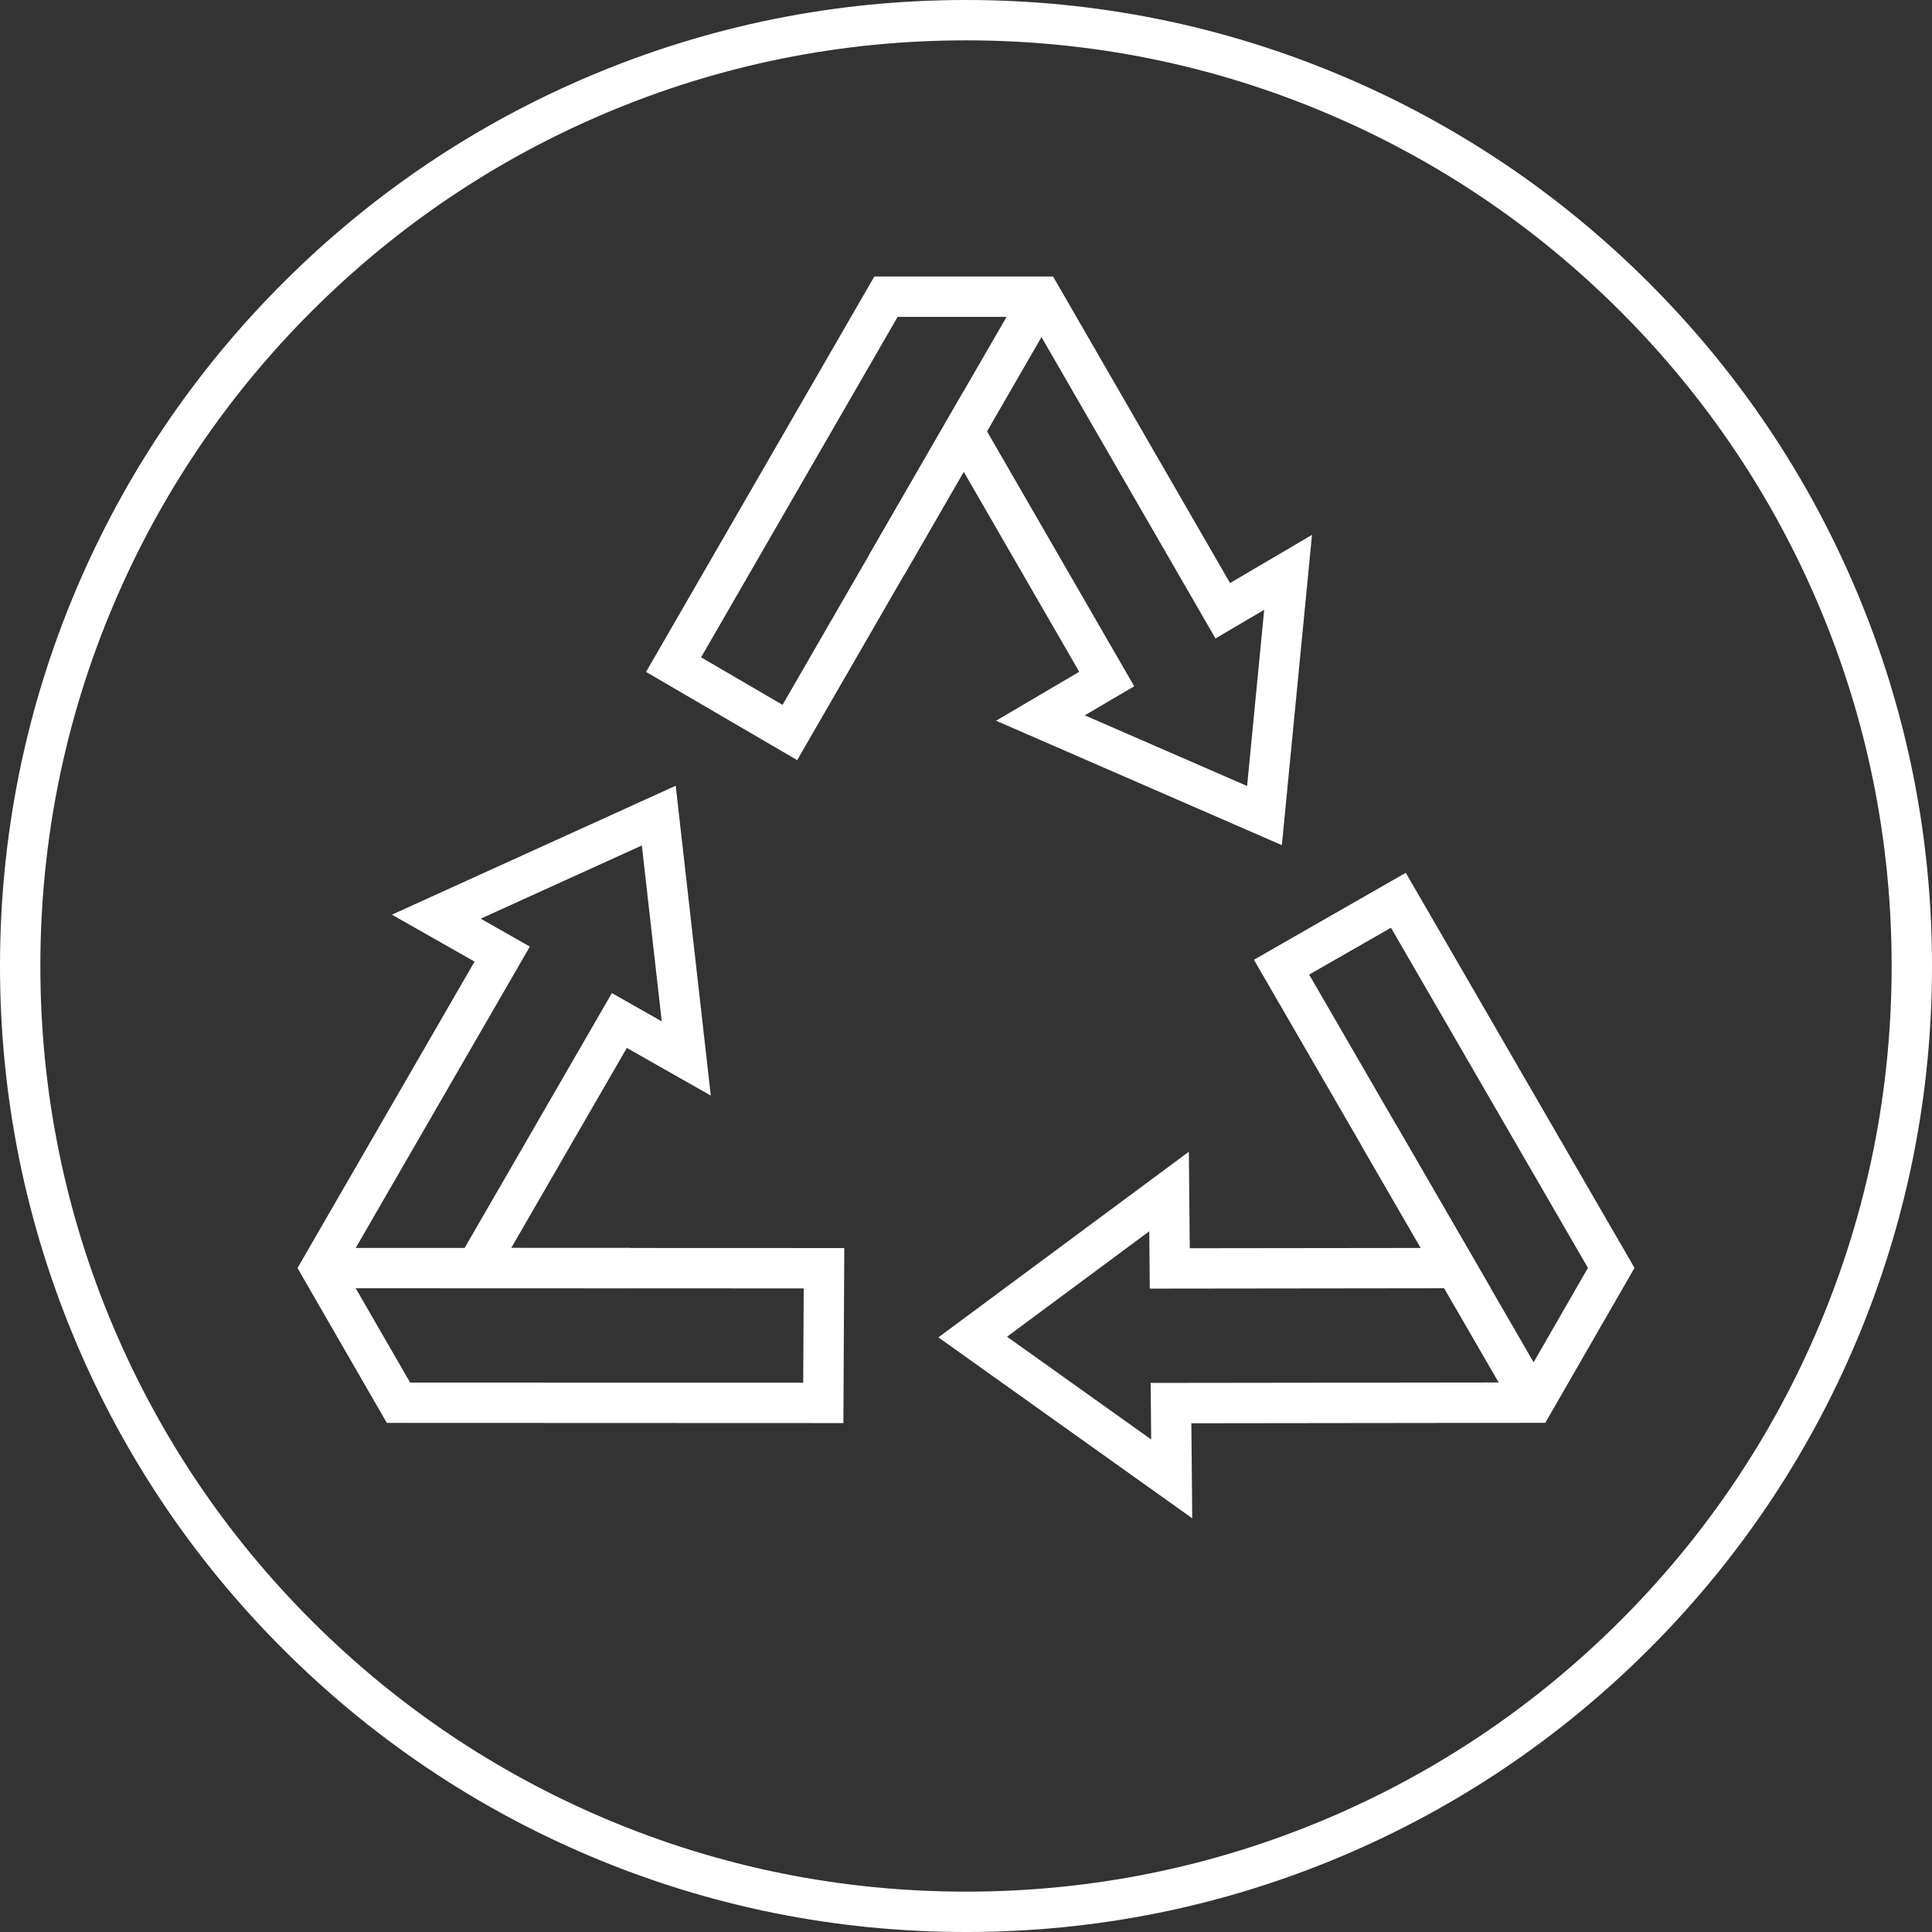
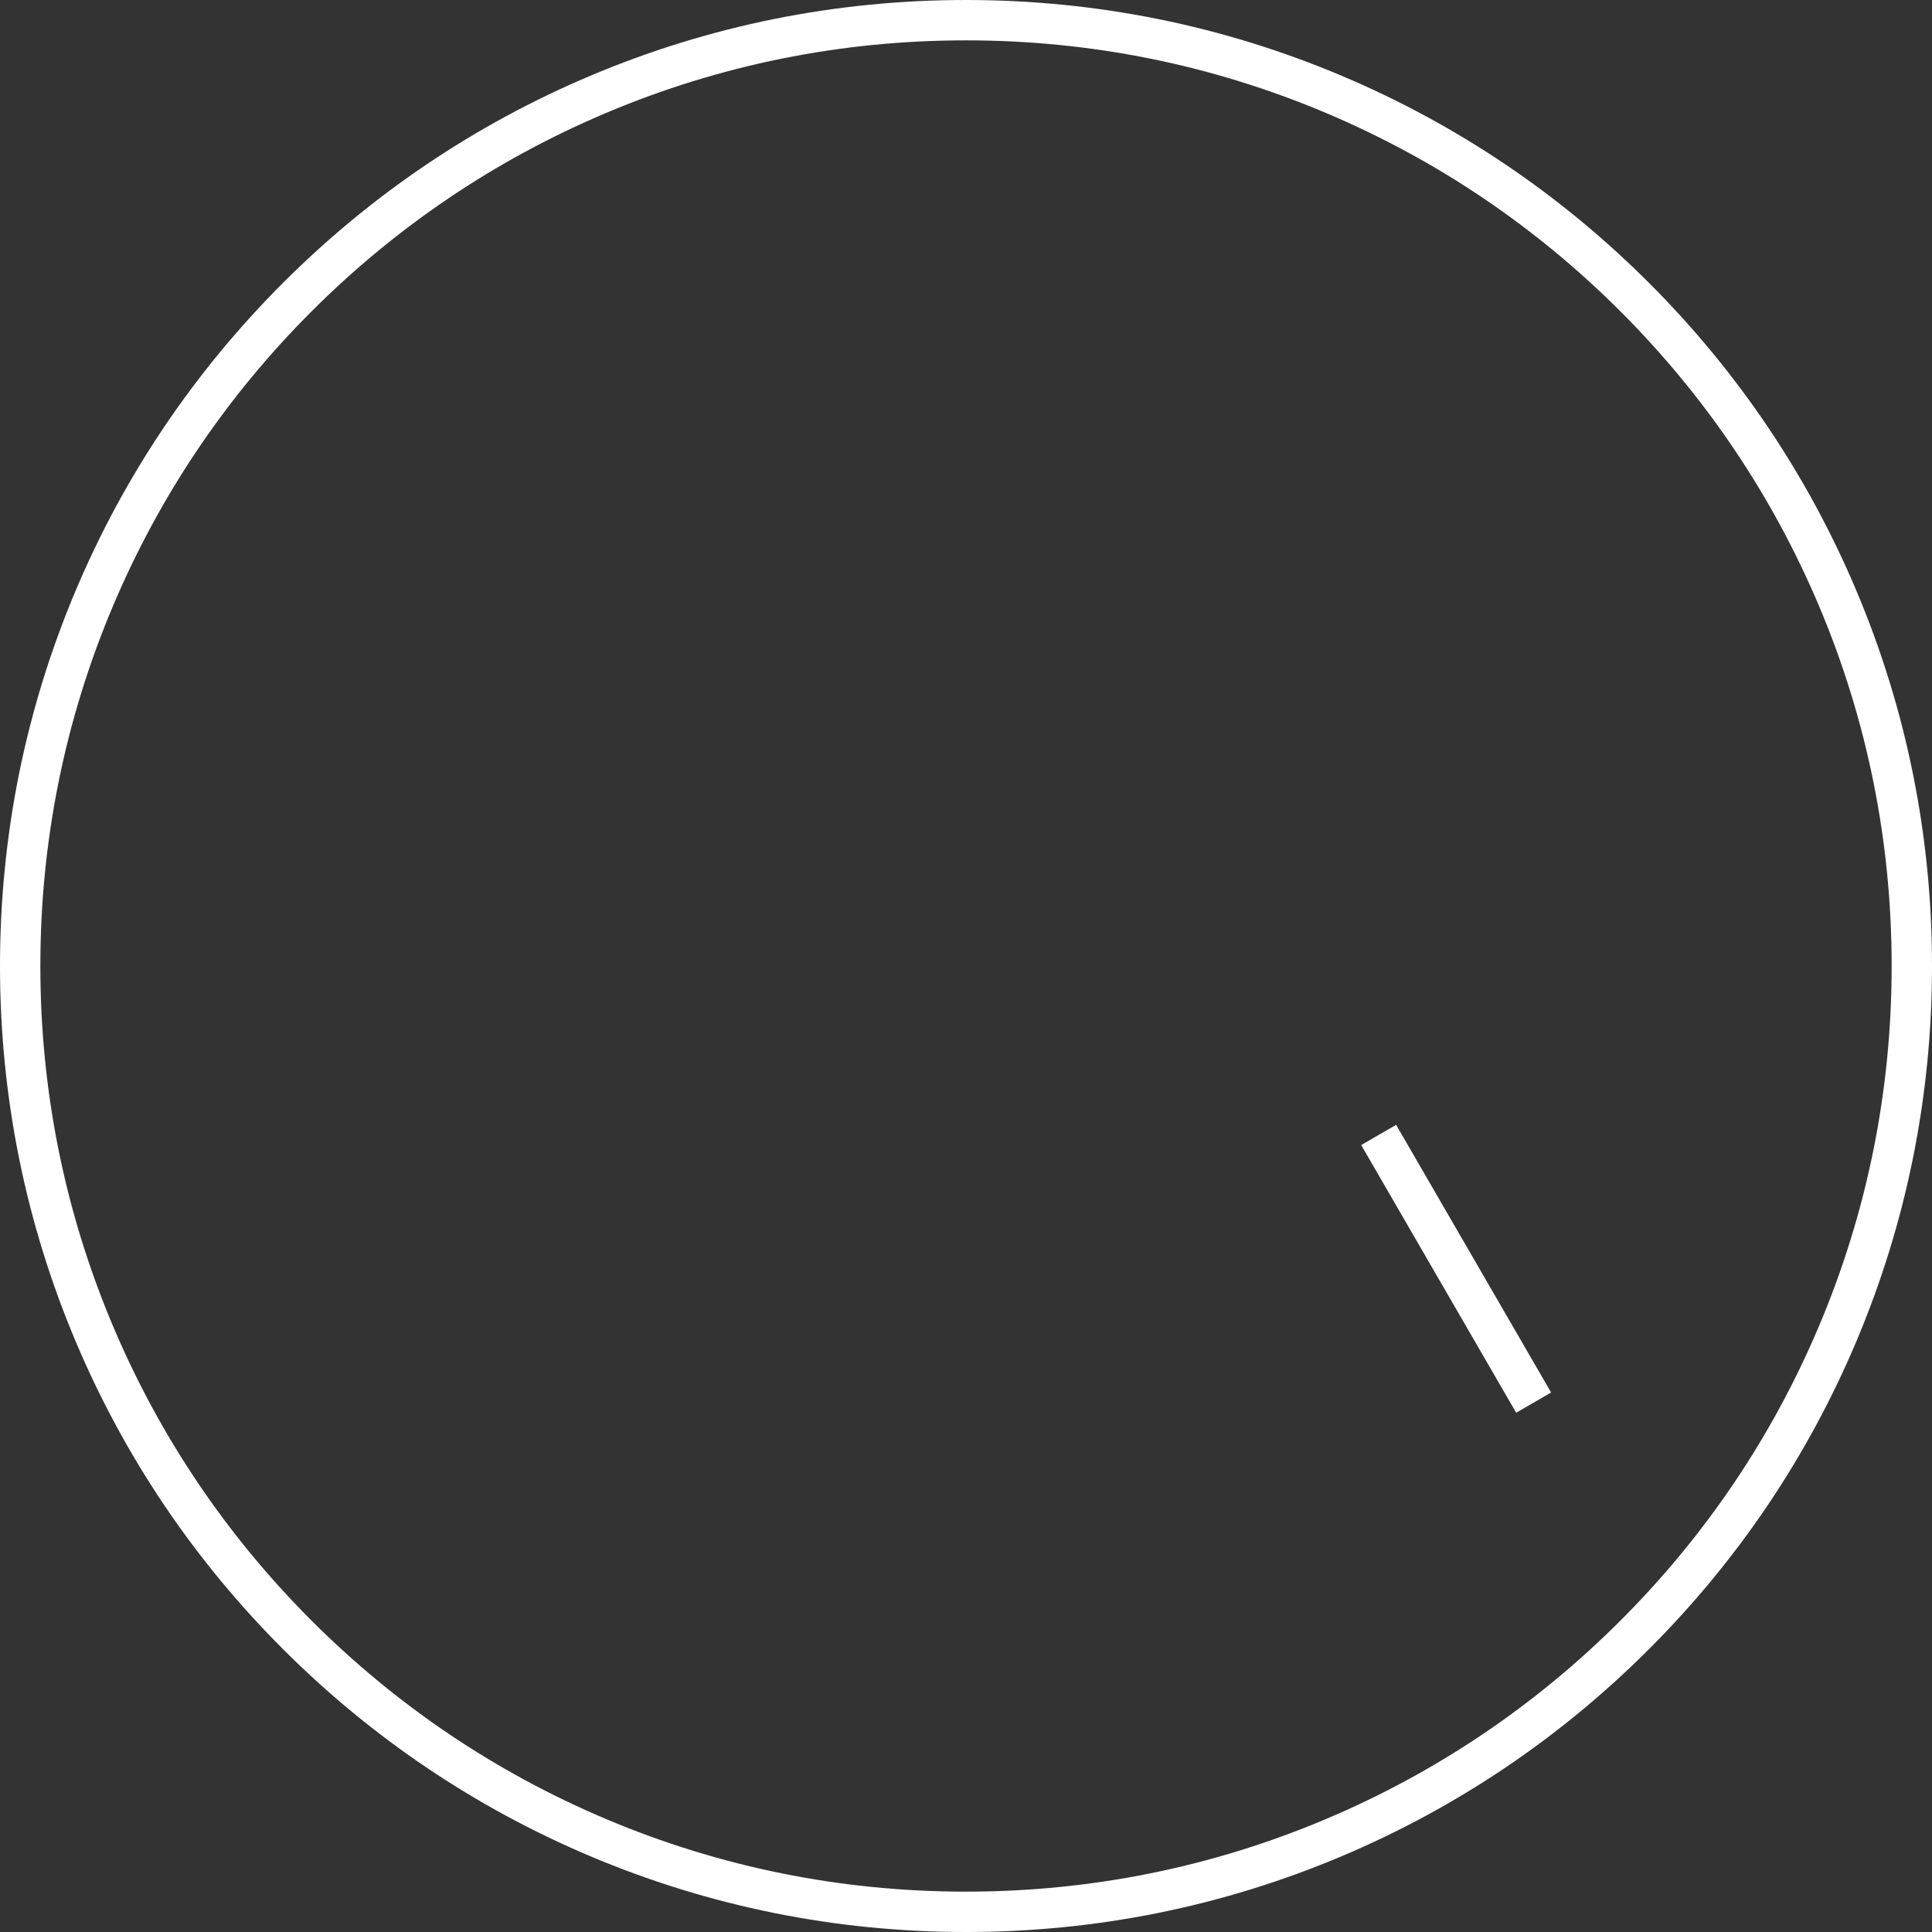
<svg xmlns="http://www.w3.org/2000/svg" id="Layer_1" data-name="Layer 1" viewBox="0 0 766 766">
  <rect x="0" y="0" width="766" height="766" fill="#333333" stroke="none" />
  <defs>
    <style> .cls-1 { fill: #fff; } </style>
  </defs>
  <g>
-     <rect class="cls-1" x="320.95" y="162.75" width="122.63" height="16" transform="translate(43.26 416.43) rotate(-60)" />
-     <path class="cls-1" d="m508.25,335.09l-113.34-49.34,32.98-19.4-45.8-79.32-66.02,114.35-59.93-34.98,90.51-156.76h70.88l70.16,121.53,32.49-19.11-11.95,123.03h.02Zm-78.15-51.47l64.35,28.01,6.78-69.86-19.32,11.37-73.61-127.5h-52.41l-77.92,134.97,32.29,18.85,71.84-124.43,67.59,117.06-19.59,11.52h0Z" />
-   </g>
+     </g>
  <g>
-     <rect class="cls-1" x="127.19" y="494.78" width="122.63" height="16" />
-     <path class="cls-1" d="m334.38,564.22l-181.01-.07-35.42-61.4,70.21-121.5-32.79-18.6,112.54-51.12,13.9,122.83-33.29-18.88-45.82,79.3,132.04.05-.35,69.39h0Zm-171.77-16.06l155.85.06.19-37.39-143.68-.05,67.63-117.04,19.77,11.21-7.89-69.74-63.9,29.03,19.5,11.06-73.66,127.47,26.19,45.4h0Z" />
-   </g>
+     </g>
  <g>
    <rect class="cls-1" x="569.33" y="441.73" width="16" height="122.63" transform="translate(-174.35 356.98) rotate(-30.07)" />
-     <path class="cls-1" d="m472.71,601.98l-100.66-71.74,99.31-73.6.36,38.26,91.59-.11-66.16-114.27,60.21-34.48,90.69,156.65-35.37,61.43-140.33.17.35,37.7h.01Zm-73.45-72l57.16,40.74-.21-22.42,147.22-.18,26.15-45.42-78.09-134.87-32.44,18.58,71.99,124.34-135.17.16-.21-22.73-56.39,41.79h-.01Z" />
  </g>
  <path class="cls-1" d="m383,766c-51.7,0-101.86-10.13-149.08-30.1-45.61-19.29-86.57-46.91-121.74-82.08-35.17-35.17-62.79-76.13-82.08-121.74C10.13,484.86,0,434.7,0,383s10.13-101.86,30.1-149.08c19.29-45.61,46.91-86.57,82.08-121.74,35.17-35.17,76.13-62.79,121.74-82.08C281.14,10.13,331.3,0,383,0s101.86,10.13,149.08,30.1c45.61,19.29,86.57,46.91,121.74,82.08,35.17,35.17,62.79,76.13,82.08,121.74,19.97,47.22,30.1,97.38,30.1,149.08s-10.13,101.86-30.1,149.08c-19.29,45.61-46.91,86.57-82.08,121.74-35.17,35.17-76.13,62.79-121.74,82.08-47.22,19.97-97.38,30.1-149.08,30.1Zm0-750c-49.55,0-97.61,9.7-142.85,28.84-43.7,18.48-82.95,44.95-116.66,78.65-33.71,33.71-60.17,72.96-78.65,116.66-19.14,45.24-28.84,93.3-28.84,142.85s9.7,97.61,28.84,142.85c18.48,43.7,44.95,82.95,78.65,116.66,33.71,33.71,72.96,60.17,116.66,78.65,45.24,19.14,93.3,28.84,142.85,28.84s97.61-9.7,142.85-28.84c43.7-18.48,82.95-44.95,116.66-78.65,33.71-33.71,60.17-72.96,78.65-116.66,19.14-45.24,28.84-93.3,28.84-142.85s-9.7-97.61-28.84-142.85c-18.48-43.7-44.95-82.95-78.65-116.66-33.71-33.71-72.96-60.17-116.66-78.65-45.24-19.14-93.3-28.84-142.85-28.84h0Z" />
</svg>